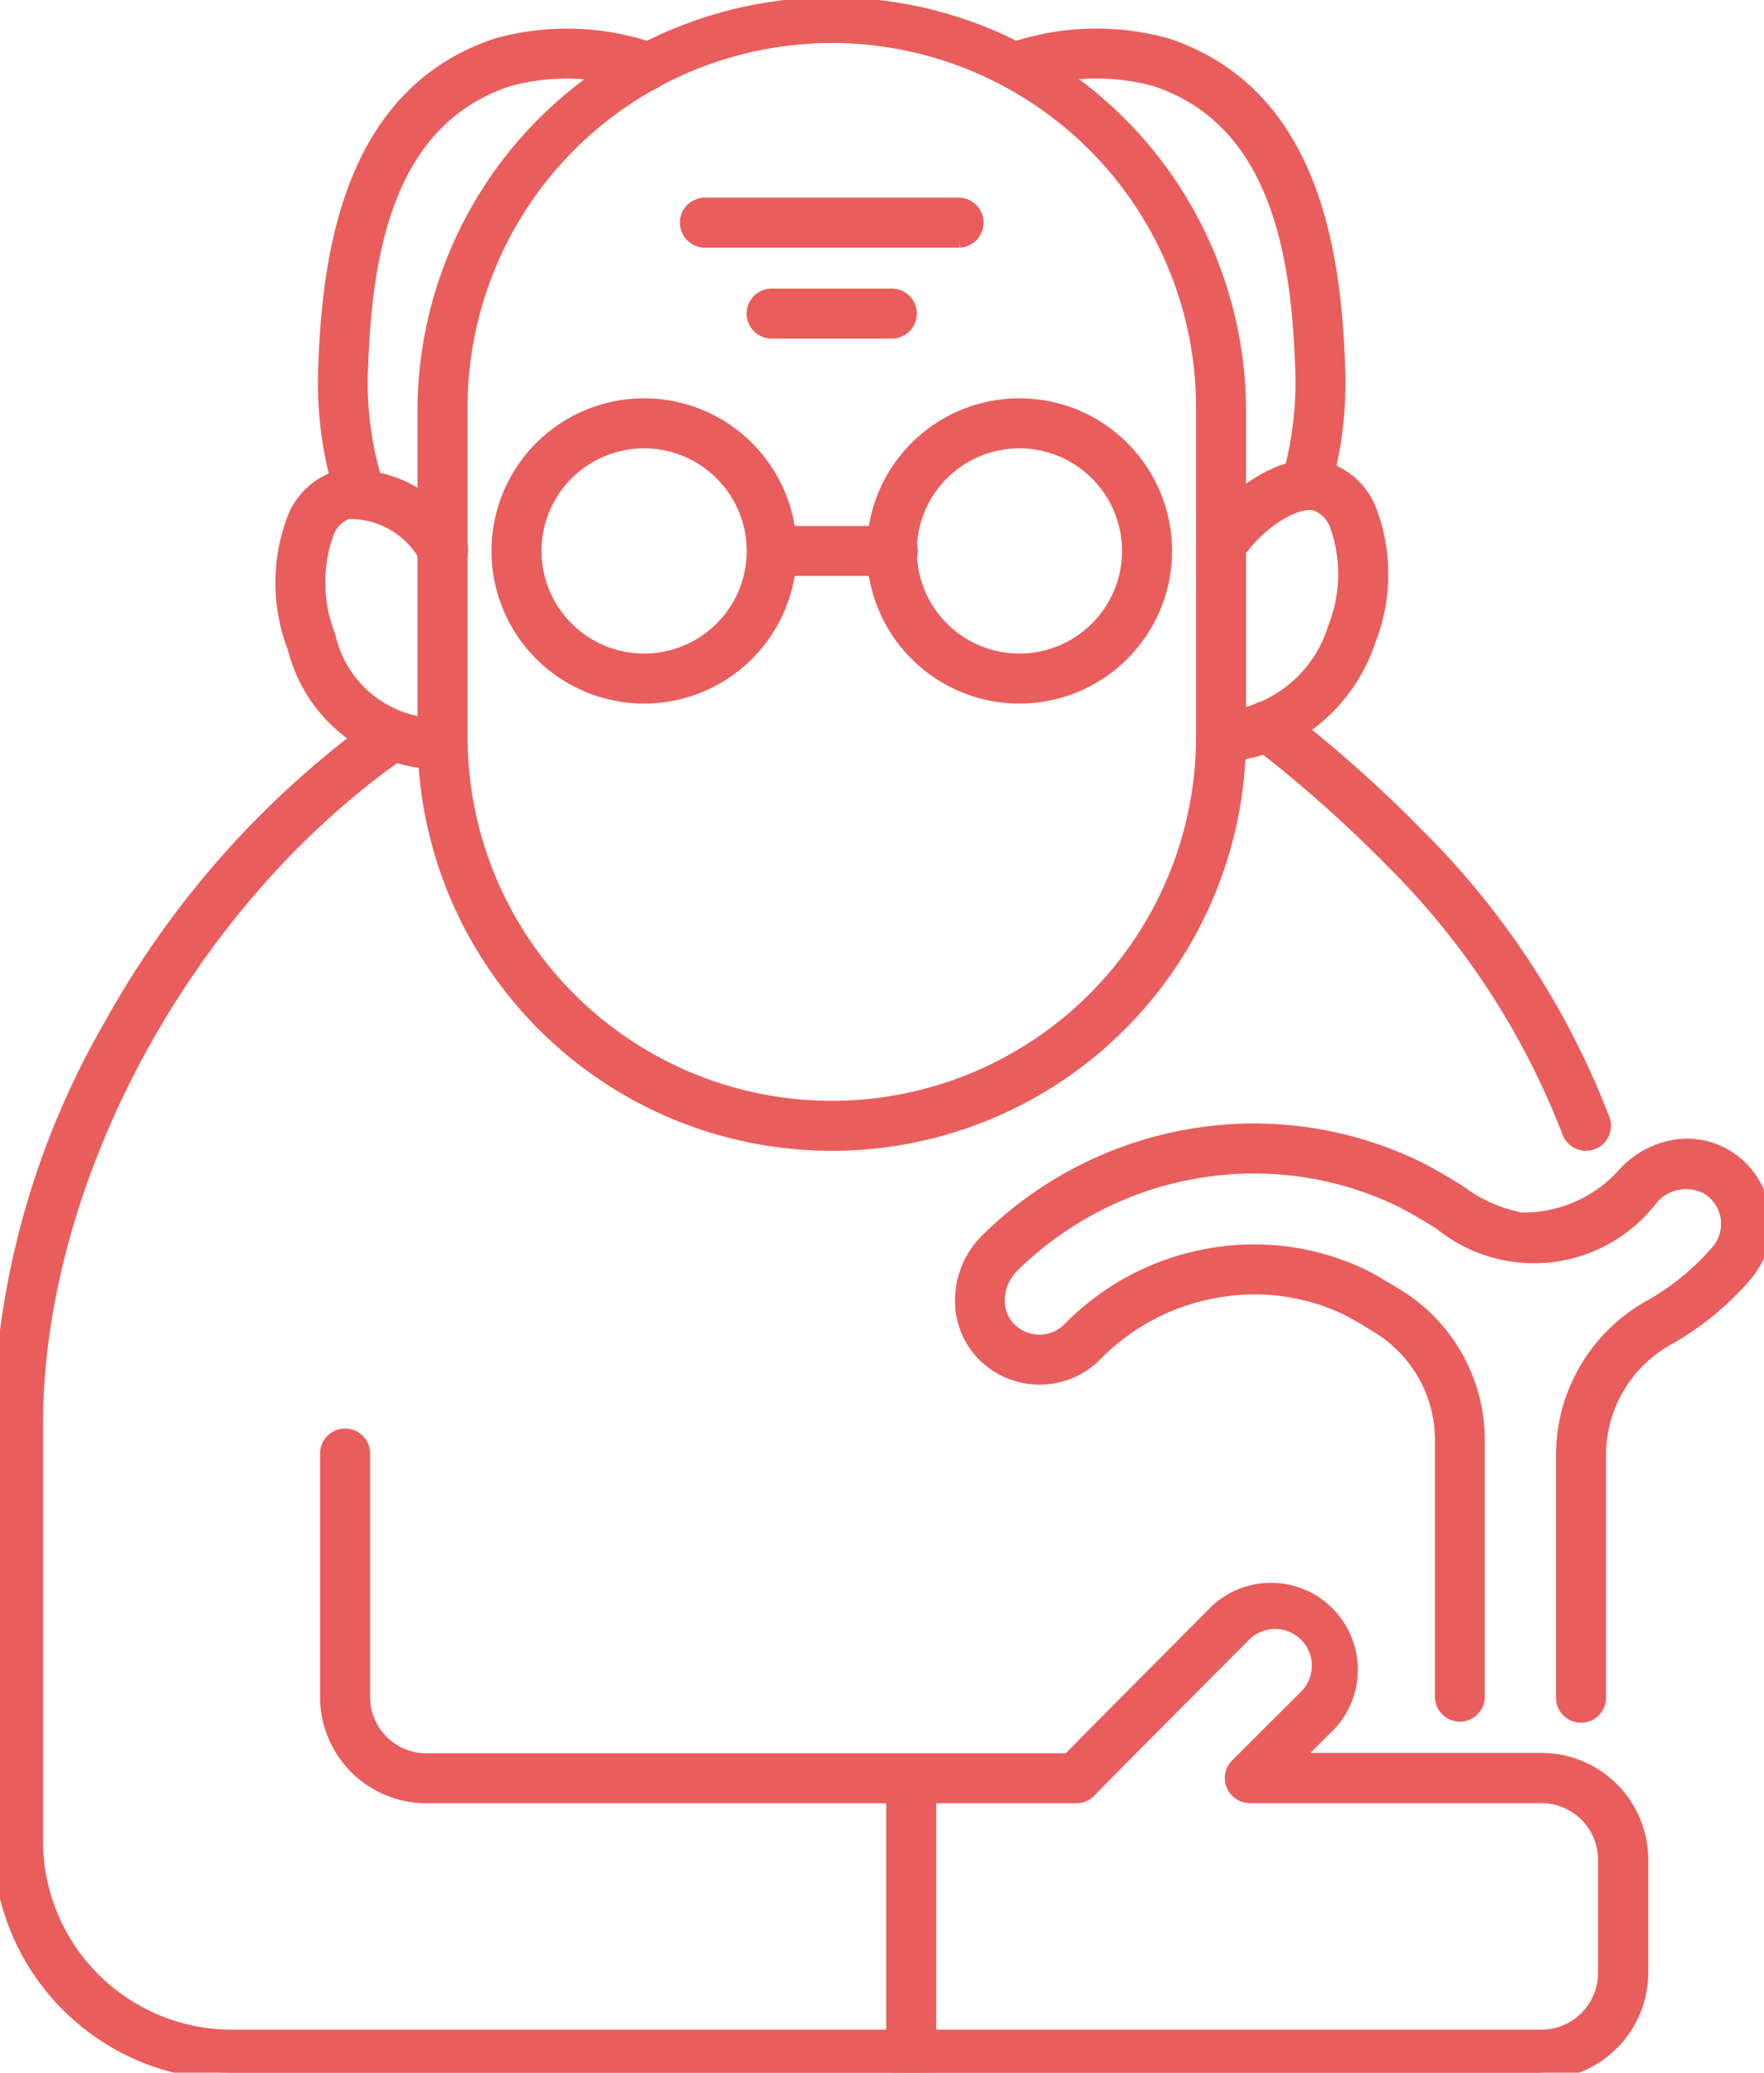
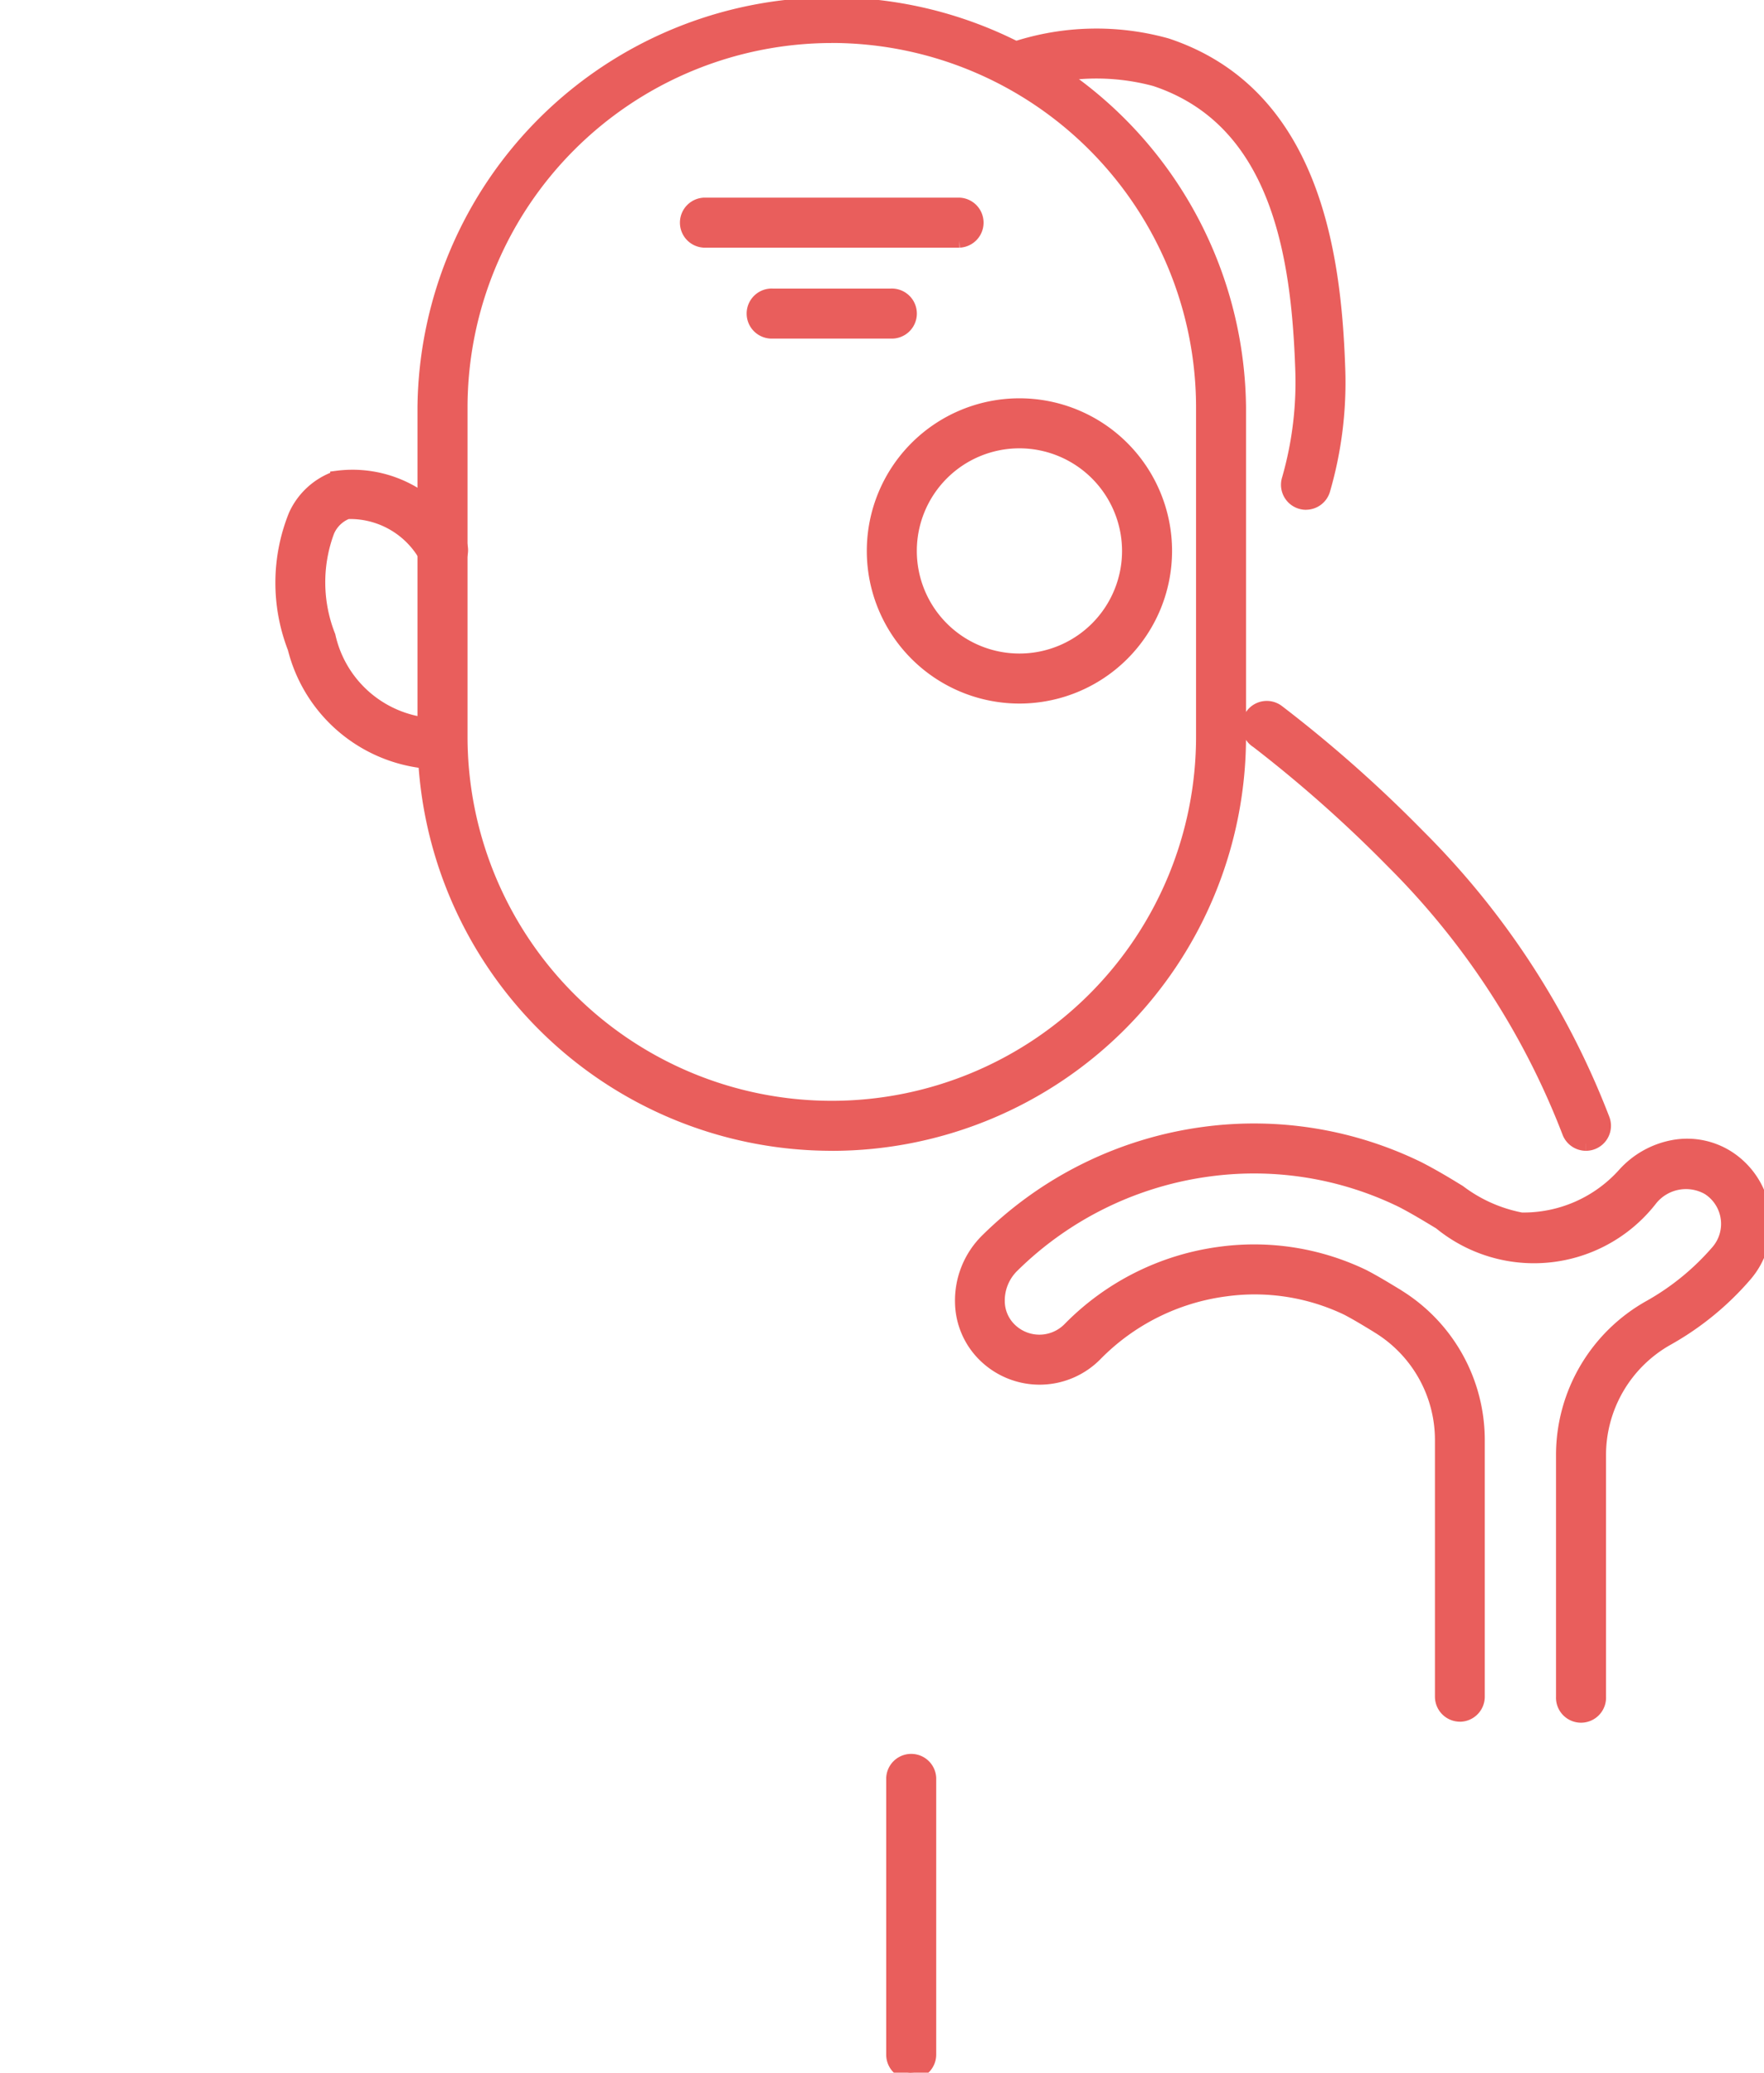
<svg xmlns="http://www.w3.org/2000/svg" width="37.563" height="44.137" viewBox="0 0 37.563 44.137">
  <defs>
    <clipPath id="clip-path">
      <rect id="Rectangle_22140" data-name="Rectangle 22140" width="37.563" height="44.138" transform="translate(0 0)" fill="#e95e5c" stroke="#e95e5c" stroke-width="0.3" />
    </clipPath>
  </defs>
  <g id="Group_18809" data-name="Group 18809" transform="translate(0 0.003)">
    <g id="Group_18808" data-name="Group 18808" transform="translate(0 -0.003)" clip-path="url(#clip-path)">
      <path id="Path_21116" data-name="Path 21116" d="M848.222,486.142a.383.383,0,0,1-.357-.245,16.475,16.475,0,0,0-3.757-5.768,28.107,28.107,0,0,0-2.883-2.558.383.383,0,1,1,.434-.63,28.264,28.264,0,0,1,2.99,2.647,17.235,17.235,0,0,1,3.931,6.034.383.383,0,0,1-.357.52" transform="translate(-814.451 -461.786)" fill="#e95e5c" stroke="#e95e5c" stroke-width="0.3" />
-       <path id="Path_21117" data-name="Path 21117" d="M32.824,512.288H4.935A4.932,4.932,0,0,1,0,507.353V498.5a17.607,17.607,0,0,1,2.377-8.542,19.684,19.684,0,0,1,5.751-6.447.383.383,0,0,1,.437.629c-4.592,3.189-7.8,9.095-7.8,14.361v8.851a4.174,4.174,0,0,0,4.169,4.169H32.824a1.358,1.358,0,0,0,1.355-1.359v-2.406a1.358,1.358,0,0,0-1.355-1.359h-6.21a.383.383,0,0,1-.271-.653L27.79,504.3a.932.932,0,1,0-1.314-1.321c-1.239,1.242-3.12,3.132-3.26,3.284a.382.382,0,0,1-.294.137H9.079a2.113,2.113,0,0,1-2.113-2.109v-5.207a.383.383,0,0,1,.765,0v5.207a1.347,1.347,0,0,0,1.347,1.344H22.761c.262-.271,1.007-1.024,3.174-3.2a1.7,1.7,0,0,1,2.4,2.4l-.793.793h5.286a2.125,2.125,0,0,1,2.12,2.124v2.406a2.125,2.125,0,0,1-2.12,2.124m-9.588-6.051-.017.022c.009-.011.014-.018.017-.022" transform="translate(0 -468.15)" fill="#e95e5c" stroke="#e95e5c" stroke-width="0.3" />
      <path id="Path_21118" data-name="Path 21118" d="M601.626,1191.475a.383.383,0,0,1-.383-.383V1185.2a.383.383,0,0,1,.765,0v5.889a.383.383,0,0,1-.383.383" transform="translate(-582.222 -1147.338)" fill="#e95e5c" stroke="#e95e5c" stroke-width="0.3" />
      <path id="Path_21119" data-name="Path 21119" d="M658.086,773.45a.383.383,0,0,1-.383-.383l0-5.469a2.833,2.833,0,0,0-1.361-2.417l-.023-.015c-.213-.13-.433-.264-.64-.371a4.566,4.566,0,0,0-2.594-.4,4.736,4.736,0,0,0-2.758,1.376,1.667,1.667,0,0,1-2.315.068,1.609,1.609,0,0,1-.529-1.171,1.8,1.8,0,0,1,.535-1.317,8.1,8.1,0,0,1,4.639-2.271,7.967,7.967,0,0,1,4.547.743c.287.148.543.3.791.452l.069.042a3.182,3.182,0,0,0,1.327.59,2.884,2.884,0,0,0,2.192-.955,1.857,1.857,0,0,1,1.038-.588,1.608,1.608,0,0,1,1.184.234,1.685,1.685,0,0,1,.741,1.17,1.667,1.667,0,0,1-.386,1.315,6.161,6.161,0,0,1-1.656,1.356,2.846,2.846,0,0,0-1.458,2.468v5.162a.383.383,0,1,1-.765,0v-5.162a3.612,3.612,0,0,1,1.847-3.134,5.4,5.4,0,0,0,1.452-1.187.906.906,0,0,0-.2-1.349.966.966,0,0,0-1.229.226,3.143,3.143,0,0,1-4.486.509l-.068-.041c-.237-.143-.482-.291-.745-.427a7.181,7.181,0,0,0-4.1-.665,7.335,7.335,0,0,0-4.2,2.055,1.036,1.036,0,0,0-.309.756.852.852,0,0,0,.278.621.9.9,0,0,0,1.255-.036,5.5,5.5,0,0,1,3.207-1.6,5.351,5.351,0,0,1,3.042.481c.23.119.46.259.682.394a.4.4,0,0,1,.051.032,3.6,3.6,0,0,1,1.706,3.058l0,5.468a.383.383,0,0,1-.383.383Zm-1.833-8.341h0" transform="translate(-626.997 -736.937)" fill="#e95e5c" stroke="#e95e5c" stroke-width="0.3" />
      <path id="Path_21120" data-name="Path 21120" d="M193.344,325.915a3.214,3.214,0,0,1-2.928-2.43,3.833,3.833,0,0,1,.019-2.823,1.5,1.5,0,0,1,.849-.788l.039-.013a2.541,2.541,0,0,1,2.566,1.321.383.383,0,1,1-.647.408,1.853,1.853,0,0,0-1.7-1l-.022.007a.752.752,0,0,0-.405.4,3.118,3.118,0,0,0,.022,2.237,2.421,2.421,0,0,0,2.389,1.9.383.383,0,0,1,.073.762c-.087.008-.173.012-.259.012m-1.752-5.342h0m-.348-.682h0" transform="translate(-184.142 -309.687)" fill="#e95e5c" stroke="#e95e5c" stroke-width="0.3" />
-       <path id="Path_21121" data-name="Path 21121" d="M810.145,320.333a.383.383,0,0,1,0-.765,2.736,2.736,0,0,0,2.426-1.932,3.107,3.107,0,0,0,.022-2.233.755.755,0,0,0-.407-.4l-.026-.009c-.375-.112-1.192.336-1.694,1.091a.383.383,0,0,1-.637-.424c.6-.9,1.714-1.66,2.562-1.4l.034.011a1.5,1.5,0,0,1,.853.79,3.821,3.821,0,0,1,.019,2.818,3.652,3.652,0,0,1-1.329,1.827,3.2,3.2,0,0,1-1.818.629Zm1.97-5.363h0Zm.348-.682h0Z" transform="translate(-784.144 -304.266)" fill="#e95e5c" stroke="#e95e5c" stroke-width="0.3" />
      <path id="Path_21122" data-name="Path 21122" d="M294.418,24.353a8.672,8.672,0,0,1-8.672-8.672V8.669a8.672,8.672,0,0,1,17.343,0v7.013a8.672,8.672,0,0,1-8.671,8.672m0-23.591a7.915,7.915,0,0,0-7.906,7.906v7.013a7.906,7.906,0,1,0,15.813,0V8.669A7.915,7.915,0,0,0,294.418.762" transform="translate(-276.706 0.003)" fill="#e95e5c" stroke="#e95e5c" stroke-width="0.3" />
      <path id="Path_21123" data-name="Path 21123" d="M467.613,138.546h-5.439a.383.383,0,0,1,0-.765h5.439a.383.383,0,0,1,0,.765" transform="translate(-447.182 -133.422)" fill="#e95e5c" stroke="#e95e5c" stroke-width="0.3" />
      <path id="Path_21124" data-name="Path 21124" d="M510.836,199.751h-2.519a.383.383,0,1,1,0-.765h2.519a.383.383,0,1,1,0,.765" transform="translate(-491.865 -192.691)" fill="#e95e5c" stroke="#e95e5c" stroke-width="0.3" />
-       <path id="Path_21125" data-name="Path 21125" d="M219.552,34.092a.383.383,0,0,1-.36-.253,8.029,8.029,0,0,1-.384-2.828c.087-2.444.56-5.812,3.654-6.839a5.58,5.58,0,0,1,3.243.078.383.383,0,1,1-.219.733A4.81,4.81,0,0,0,222.7,24.9c-2.613.867-3.046,3.736-3.131,6.139a7.23,7.23,0,0,0,.34,2.542.383.383,0,0,1-.36.513" transform="translate(-211.881 -23.209)" fill="#e95e5c" stroke="#e95e5c" stroke-width="0.3" />
      <path id="Path_21126" data-name="Path 21126" d="M680.552,33.91a.383.383,0,0,1-.365-.5,7.494,7.494,0,0,0,.284-2.378c-.085-2.4-.517-5.273-3.13-6.14a4.809,4.809,0,0,0-2.784.085.383.383,0,0,1-.219-.733,5.578,5.578,0,0,1,3.244-.078c3.094,1.027,3.567,4.394,3.653,6.838a8.187,8.187,0,0,1-.32,2.638.383.383,0,0,1-.365.267" transform="translate(-652.741 -23.204)" fill="#e95e5c" stroke="#e95e5c" stroke-width="0.3" />
-       <path id="Path_21127" data-name="Path 21127" d="M338.637,279.046a3.1,3.1,0,1,1,3.1-3.1,3.1,3.1,0,0,1-3.1,3.1m0-5.435a2.335,2.335,0,1,0,2.335,2.335,2.338,2.338,0,0,0-2.335-2.335" transform="translate(-324.921 -264.214)" fill="#e95e5c" stroke="#e95e5c" stroke-width="0.3" />
      <path id="Path_21128" data-name="Path 21128" d="M591.26,279.046a3.1,3.1,0,1,1,3.1-3.1,3.1,3.1,0,0,1-3.1,3.1m0-5.435a2.335,2.335,0,1,0,2.335,2.335,2.338,2.338,0,0,0-2.335-2.335" transform="translate(-569.552 -264.214)" fill="#e95e5c" stroke="#e95e5c" stroke-width="0.3" />
-       <path id="Path_21129" data-name="Path 21129" d="M510.326,359.542H507.77a.383.383,0,0,1,0-.765h2.556a.383.383,0,1,1,0,.765" transform="translate(-491.335 -347.427)" fill="#e95e5c" stroke="#e95e5c" stroke-width="0.3" />
    </g>
  </g>
</svg>